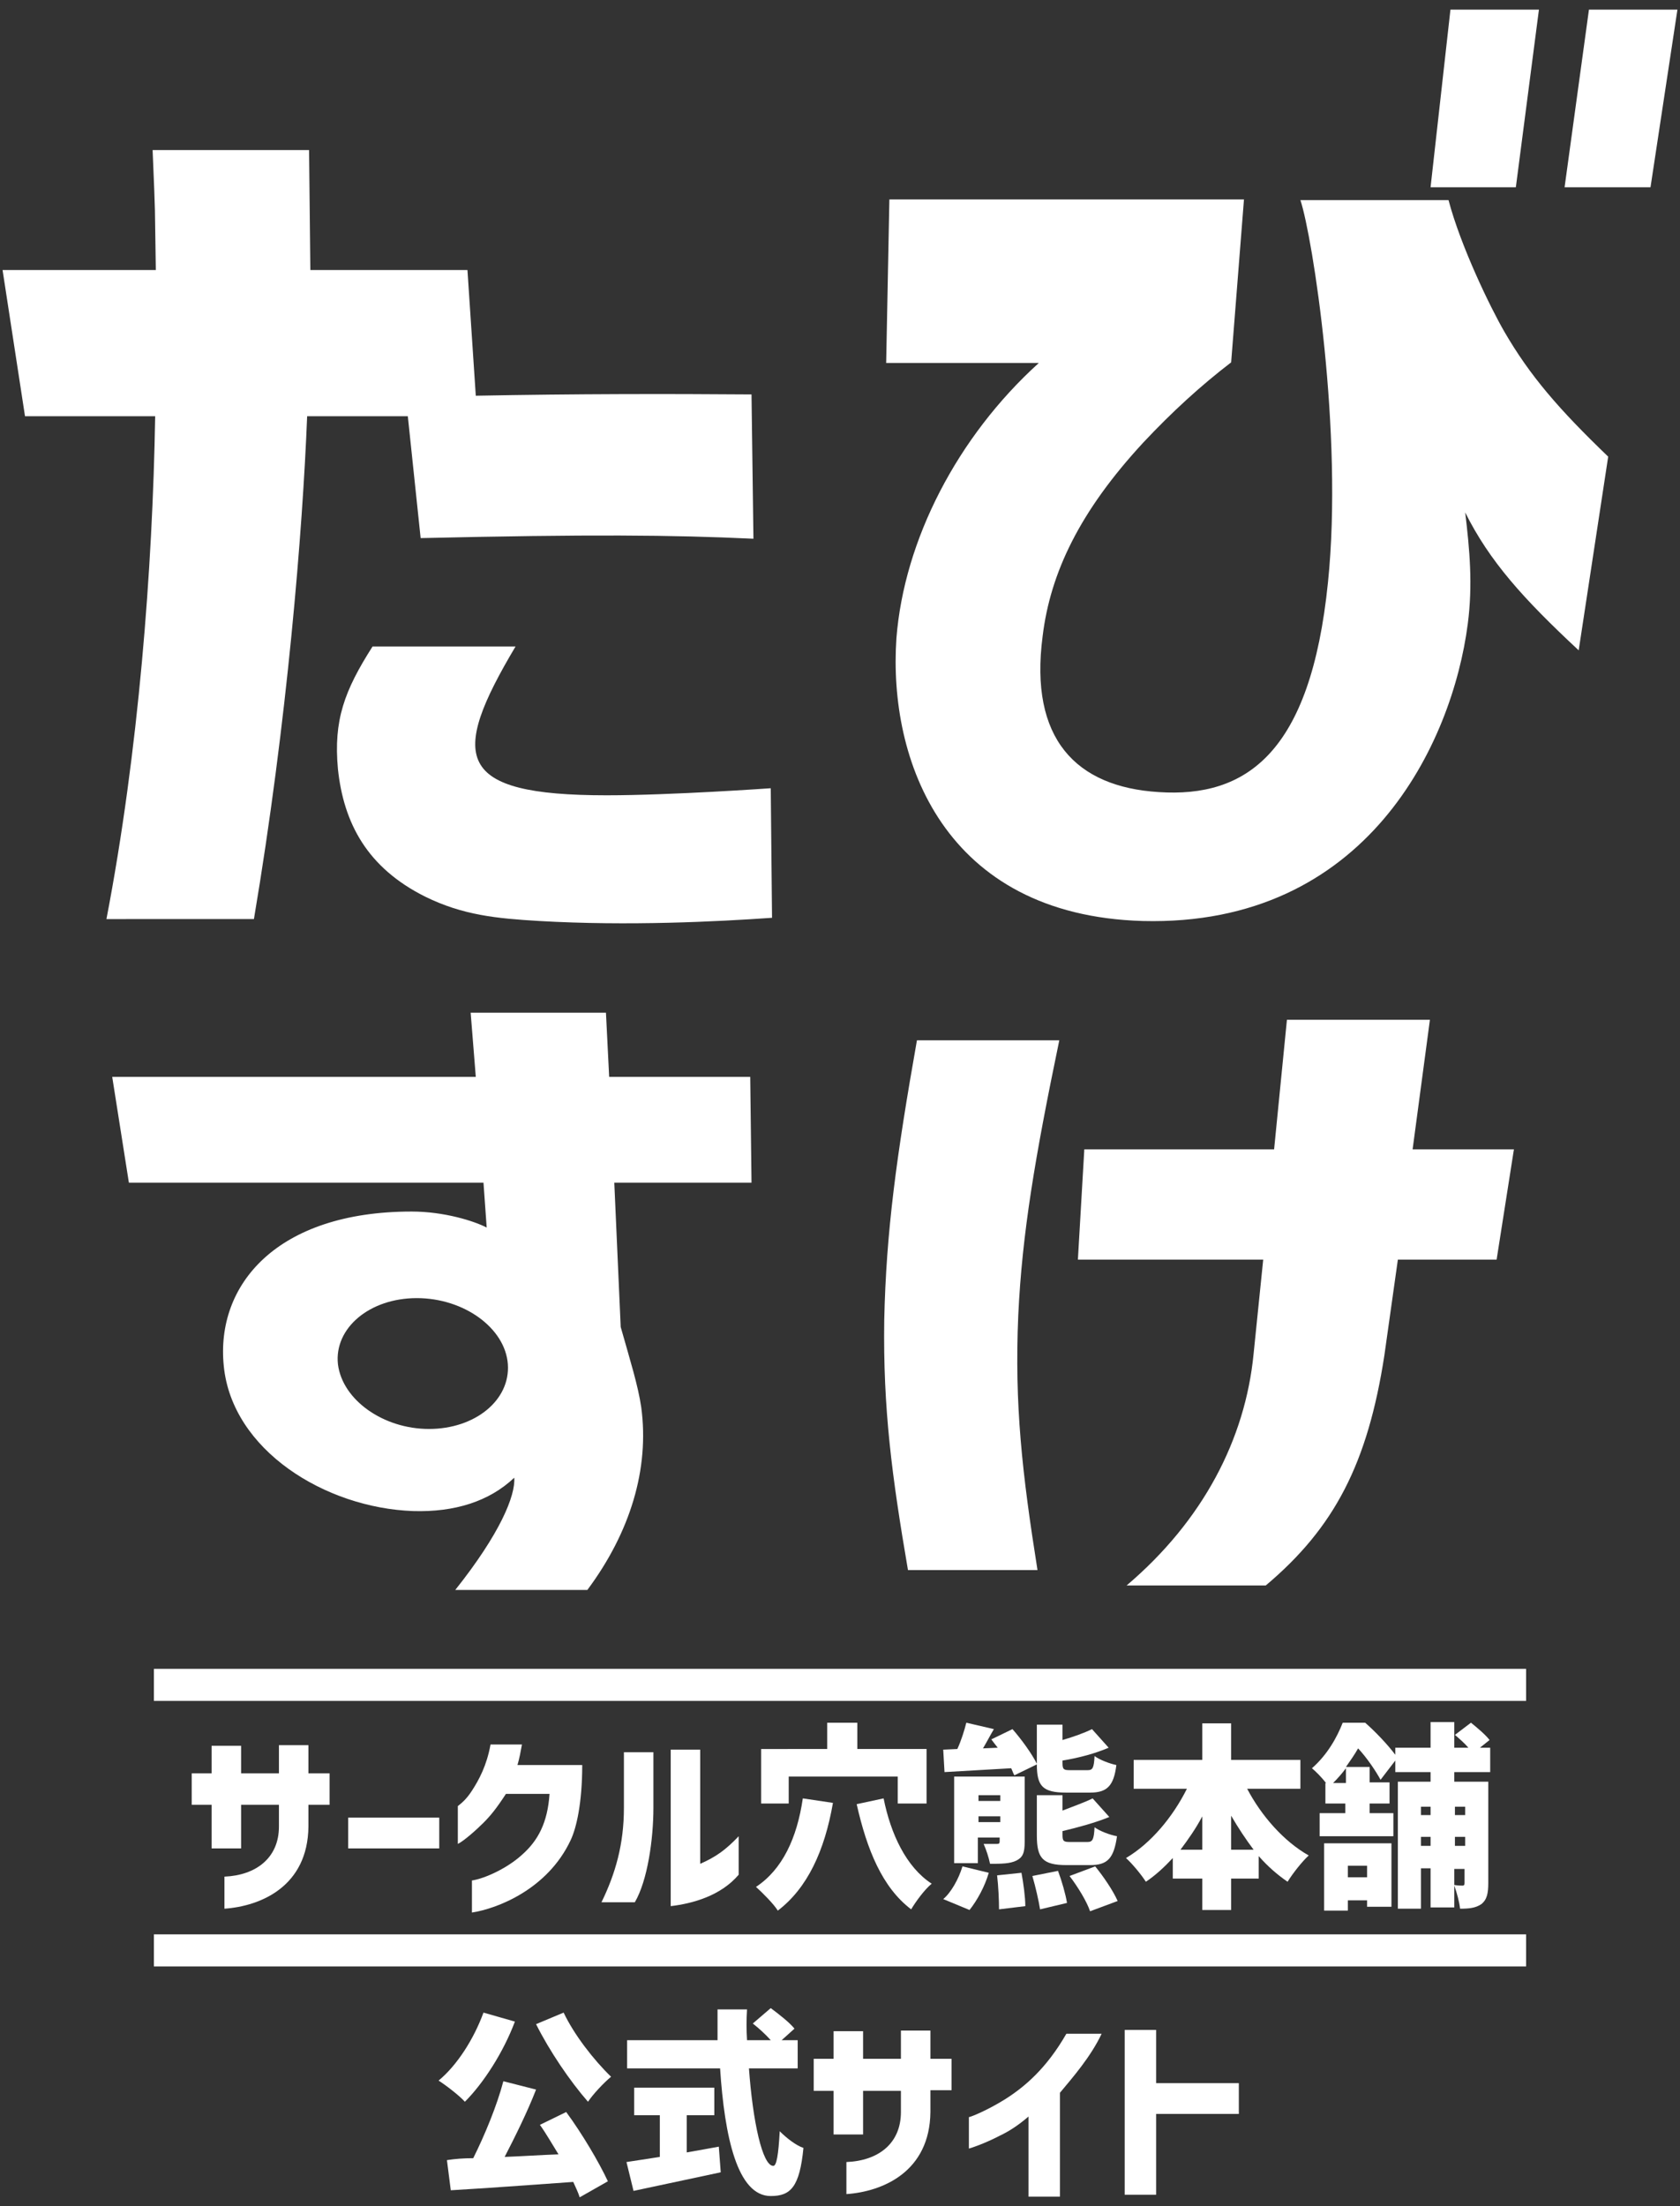
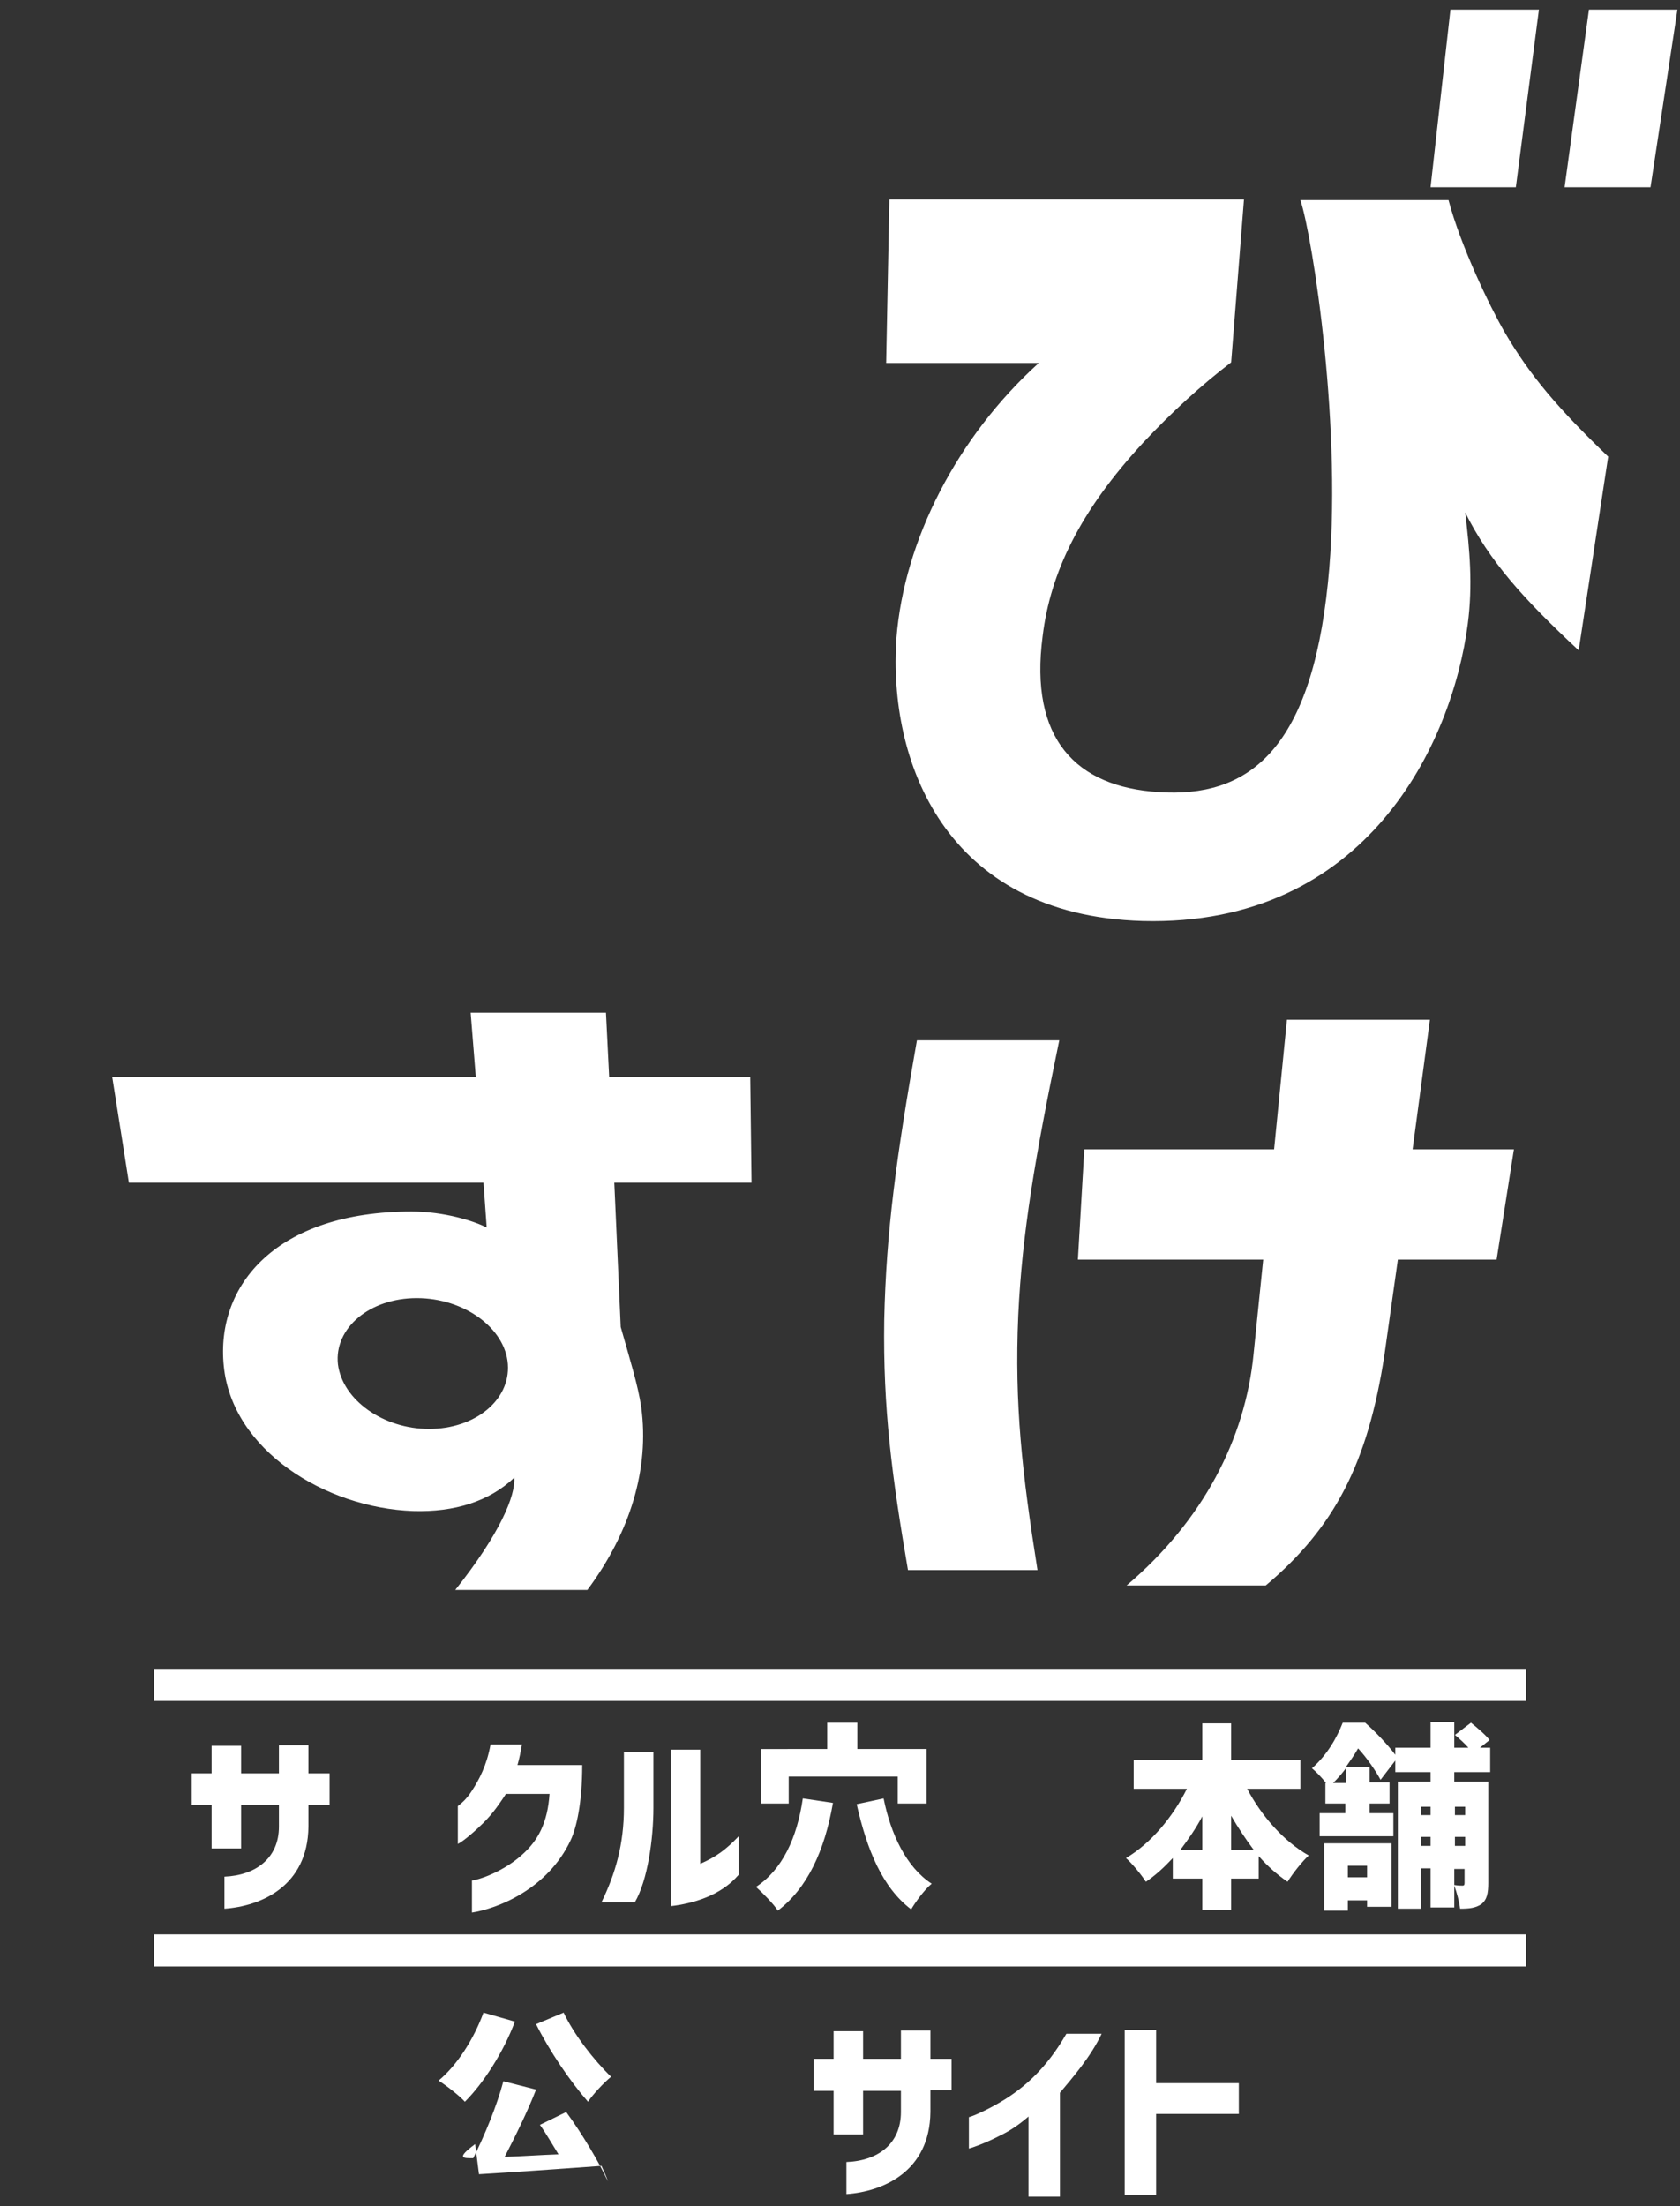
<svg xmlns="http://www.w3.org/2000/svg" version="1.1" id="レイヤー_1" x="0px" y="0px" viewBox="0 0 262 344" enable-background="new 0 0 262 344" xml:space="preserve">
  <rect x="0" y="0" width="262" height="344" fill="#333333" stroke="none" />
  <g>
-     <path fill="#FFFFFF" d="M24.2,64.9H3.9L0.4,42.1h23.9c-0.2-11.9,0-6.6-0.5-18.7h24.4l0.2,18.7h24.5l1.3,19.6   c15.7-0.3,30-0.3,43-0.2l0.3,22.5c-12.7-0.6-25.6-0.7-51.9-0.1l-2-19H47.9c-0.7,17.7-3.1,47.6-8.3,78.4H16.6   C21.6,117.3,23.8,88.7,24.2,64.9z M58.1,100.8h22.3C70.1,118.1,70.9,124,94.6,124c10.1,0,25.6-1.1,25.6-1.1l0.2,20.2   c-8.6,0.6-22.4,1.3-36.3,0.5c-6.7-0.4-11.9-0.9-17.8-3.8c-9-4.5-12.7-11.4-13.6-19.9C52,112.3,53.7,107.7,58.1,100.8z" />
    <path fill="#FFFFFF" d="M138.7,31.1H194l-2,25.4c-4.7,3.6-9.2,7.7-13.7,12.5c-9.9,10.7-14.5,20.3-15.7,30.2   c-2.1,16,5.2,23.5,18.1,24.3c13.6,0.9,23.7-6,26.4-32.7c2.4-23.3-2.4-53.9-4.3-59.6h23.1c1.9,7.2,6.5,16.7,8.7,20.5   c4,6.9,8.5,12.1,16.2,19.5l-4.6,30.2c-8.7-8.1-13.9-13.9-17.7-21.5c0.7,5.8,1.2,11.3,0.4,17.4c-2.4,18.5-15.7,47.2-50.7,46.3   c-31-0.9-39.7-25.1-38.4-44.1c1.2-15.3,9.5-31.4,22.2-42.9h-23.8L138.7,31.1z M226.2,1.5H240l-3.6,27.7h-13.3L226.2,1.5z    M247.8,1.5h13.8l-4.2,27.7H244L247.8,1.5z" />
    <path fill="#FFFFFF" d="M80.2,230.4c-3.9,3.7-9.3,5.4-15.8,5.2c-13.7-0.5-28.2-9.5-29.5-22.6c-1.3-12.7,8.3-24.1,29.3-24.1   c5.1,0,9.8,1.5,11.7,2.5l-0.5-7H20.1l-2.6-16.5h56.7l-0.8-10h21.1l0.5,10h22l0.2,16.5H95.8l1,22.5c1.5,5.3,2.7,9.1,3.2,12.5   c1.3,9.6-1.7,19.5-8.4,28.5H71C78,239.1,80.4,233.2,80.2,230.4z M66.9,222.8c7.2,0,12.7-4.5,12.3-10.1c-0.4-5.6-6.8-10.3-14.2-10.3   s-12.9,4.7-12.3,10.3C53.4,218.3,59.8,222.8,66.9,222.8z" />
    <path fill="#FFFFFF" d="M143,162.2h22.2c-3.8,18.3-5.8,30.1-6.4,42.9c-0.6,13.9,0.6,24.6,3,39.7h-20.2c-2.5-14.6-3.9-25.1-3.7-39   C138.2,192,139.8,180.3,143,162.2z M195.5,211.1l1.5-14.7h-28.9l1-17.2h29.6l2-20.2h22.3l-2.7,20.2h15.8l-2.7,17.2h-15.4l-2.1,14.9   c-2.6,16.9-7.8,26.9-18.5,35.9h-21.7C187.6,237.1,194.2,224.4,195.5,211.1z" />
  </g>
  <g>
    <path fill="#FFFFFF" d="M43.5,284.8v-3.4h-5.9v6.8H33v-6.8h-3.1v-4.9H33v-4.3h4.6v4.3h5.9v-4.4h4.6v4.4h3.3v4.9h-3.3l0,3.4   c-0.1,9.3-7.4,12.4-13.1,12.8v-5C39.9,292.4,43.5,289.7,43.5,284.8z" />
-     <path fill="#FFFFFF" d="M54.3,283.4h14.2v4.8H54.3V283.4z" />
    <path fill="#FFFFFF" d="M81.4,289.2c2.5-2.2,4-5,4.3-9.5h-6.8c-1.5,2.3-2.4,3.4-3.5,4.5s-3,2.8-4,3.3v-5.9c0.5-0.4,1.3-1,2.2-2.4   c1.1-1.7,2.3-3.9,2.9-7.2h4.9c-0.2,1.1-0.4,2.2-0.7,3.2h10.1c0,5.9-0.9,9.8-1.8,11.7c-3.6,7.7-11.5,10.7-15.4,11.3v-5   C75.6,292.9,79.1,291.3,81.4,289.2z" />
    <path fill="#FFFFFF" d="M97.3,281.9v-8.7h4.6v8.7c0,4.8-0.9,11.3-2.9,14.7h-5.2C96,292.1,97.3,287.5,97.3,281.9z M104.5,272.8h4.7   v17.8c2.5-1.1,4-2.2,6-4.3v6c-2.8,3.3-7.2,4.5-10.6,4.9V272.8z" />
    <path fill="#FFFFFF" d="M125.2,280.4l4.7,0.7c-1.3,7.5-4,13.3-8.6,16.8c-0.6-1-2.4-2.8-3.4-3.7C122,291.5,124.3,286.6,125.2,280.4z    M118.7,281.2v-8.5H129v-4.1h4.7v4.1h10.8v8.5h-4.5v-4.2h-17v4.2H118.7z M137.8,280.4c1.1,5.5,3.5,10.7,7.5,13.3   c-1.1,0.9-2.5,2.8-3.2,4c-4.5-3.4-6.9-9.3-8.5-16.4L137.8,280.4z" />
-     <path fill="#FFFFFF" d="M149.3,272.7c0.6-1.3,1.1-2.9,1.4-4.1l4.3,1c-0.6,1-1.1,2-1.7,3l2.3-0.1c-0.4-0.5-0.7-0.9-1-1.3l3.3-1.6   c1.4,1.6,3,3.8,3.8,5.4v-6.1h4v2.4c1.7-0.5,3.4-1.1,4.6-1.7l2.6,2.9c-2.1,0.9-4.7,1.6-7.2,2v0.4c0,1,0.2,1.1,1.2,1.1h2.7   c0.8,0,1-0.3,1.1-2.2c0.8,0.6,2.4,1.2,3.4,1.4c-0.4,3.3-1.5,4.3-4.1,4.3h-3.7c-3.7,0-4.6-1-4.6-4.4l-3.5,1.7   c-0.2-0.3-0.3-0.7-0.5-1.1l-10.4,0.6l-0.2-3.5L149.3,272.7z M150.1,291l4.1,1c-0.6,2.1-1.8,4.3-3,5.8l-4.1-1.7   C148.3,295.1,149.5,293,150.1,291z M148.8,277h11v10.2c0,1.7-0.3,2.4-1.3,2.9c-1,0.5-2.4,0.5-4.1,0.5c-0.2-1-0.6-2.2-1-3.1   c0.7,0,1.8,0,2.1,0c0.3,0,0.4-0.1,0.4-0.4v-0.6h-3.4v4h-3.7V277z M156,280.8v-0.9h-3.4v0.9H156z M156,284.1v-0.9h-3.4v0.9H156z    M159.3,292c0.3,1.6,0.6,3.8,0.6,5.2l-4.1,0.5c0-1.4-0.1-3.6-0.3-5.3L159.3,292z M165,291.7c0.6,1.6,1.2,3.7,1.4,5l-4.2,1   c-0.2-1.3-0.7-3.5-1.2-5.2L165,291.7z M170.4,280.4l2.6,2.9c-2.2,0.9-4.8,1.6-7.3,2.2v0.6c0,1,0.2,1.1,1.2,1.1h2.7   c0.8,0,1-0.4,1.1-2.3c0.8,0.6,2.4,1.2,3.5,1.4c-0.5,3.5-1.5,4.5-4.2,4.5h-3.7c-3.7,0-4.6-1.1-4.6-4.6v-6.3h4v2.4   C167.5,281.6,169.2,281,170.4,280.4z M170.8,291c1.3,1.6,2.8,3.8,3.5,5.4l-4.3,1.6c-0.5-1.5-1.9-3.8-3.2-5.5L170.8,291z" />
    <path fill="#FFFFFF" d="M185.1,278.9h-8.3v-4.5h10.7v-5.7h4.5v5.7h10.8v4.5h-8.3c2.2,4.2,5.7,8.2,9.6,10.4c-1,0.9-2.5,2.8-3.3,4.1   c-1.6-1.1-3.1-2.4-4.5-4v3.5H192v4.9h-4.5v-4.9h-4.6v-3.2c-1.3,1.4-2.7,2.7-4.2,3.7c-0.7-1.1-2.1-2.8-3.1-3.7   C179.5,287.4,182.9,283.3,185.1,278.9z M187.5,288.4v-5.2c-1,1.9-2.2,3.6-3.4,5.2H187.5z M192,283.1v5.3h3.5   C194.3,286.8,193.1,285,192,283.1z" />
    <path fill="#FFFFFF" d="M209.4,268.6h3.5c1.6,1.4,3.5,3.4,4.7,5v-1.1h5.5v-4h3.7v4h2.2c-0.6-0.7-1.4-1.4-2.1-2l2.5-1.9   c1,0.8,2.3,1.9,2.9,2.7l-1.5,1.2h1.6v3.8h-5.6v1.5h5.3v15.8c0,1.6-0.2,2.6-1.1,3.3c-0.9,0.6-1.9,0.7-3.3,0.7   c-0.1-1-0.5-2.5-0.9-3.6v3.4h-3.7v-6.1h-1.5v6.3H218v-19.8h5.1v-1.5h-5.5v-1.8l-2.3,3c-0.7-1.3-2.1-3.4-3.5-4.9   c-0.5,0.9-1.2,1.9-1.9,2.9h3.7v2.4h3.1v3.3h-3.1v1.5h3.7v3.6h-11.5v-3.6h4v-1.5h-3.1V278h0.1c-0.7-0.9-1.6-1.8-2.2-2.3   C207,273.6,208.5,270.9,209.4,268.6z M206.5,287.4H217v9.9h-3.8v-1h-3v1.6h-3.7V287.4z M209.9,278v-2.3c-0.6,0.8-1.2,1.5-2,2.3   H209.9z M210.2,292.7h3v-1.8h-3V292.7z M223.1,283v-1.3h-1.5v1.3H223.1z M223.1,287.8v-1.4h-1.5v1.4H223.1z M228.5,283v-1.3h-1.6   v1.3H228.5z M228.5,287.8v-1.4h-1.6v1.4H228.5z M228.1,294c0.2,0,0.3-0.1,0.3-0.4v-2.2h-1.6v2.5C227.4,294,227.9,294,228.1,294z" />
  </g>
  <g>
-     <path fill="#FFFFFF" d="M75.4,313.8l4.9,1.4c-1.8,4.8-4.9,9.6-7.8,12.5c-0.9-1-3-2.6-4.1-3.3C71.3,322,73.9,317.9,75.4,313.8z    M73.8,336.5c1.8-3.6,3.7-8.2,4.7-12l5.1,1.3c-1.4,3.6-3.3,7.4-4.9,10.5c2.7-0.1,5.6-0.3,8.4-0.4c-1-1.6-1.9-3.2-2.9-4.6l4.1-2   c2.5,3.4,5.1,7.8,6.5,10.8l-4.4,2.5c-0.2-0.7-0.6-1.5-1-2.4c-6.9,0.5-14,1-19.1,1.3l-0.6-4.7C71,336.6,72.3,336.5,73.8,336.5z    M95.3,323.8c-1.1,0.9-2.8,2.7-3.6,3.9c-2.8-3.2-6-7.9-8.1-12.1l4.3-1.8C89.5,317.2,92.6,321.2,95.3,323.8z" />
-     <path fill="#FFFFFF" d="M112.1,334.7l0.3,4c-4.7,1-9.8,2.1-13.6,2.9l-1.1-4.5c1.4-0.2,3.2-0.5,5.2-0.8v-6.5h-4v-4.3h12.5v4.3h-4.3   v5.8C108.8,335.3,110.5,335,112.1,334.7z M97.8,318.1h14.1c0-1.6,0-3.2,0-4.8h4.6c-0.1,1.6-0.1,3.2,0,4.8h3.7   c-0.8-0.9-1.9-1.9-2.8-2.6l2.8-2.4c1.2,0.9,2.9,2.2,3.7,3.2l-2,1.8h2.5v4.4h-7.6c0.6,8.3,2.1,15.2,3.8,15.2c0.5,0,0.8-1.7,1-5.4   c1,1,2.5,2.2,3.7,2.6c-0.6,6.1-2,7.5-5.1,7.5c-5.2,0-7.2-9.2-7.9-19.9H97.8V318.1z" />
+     <path fill="#FFFFFF" d="M75.4,313.8l4.9,1.4c-1.8,4.8-4.9,9.6-7.8,12.5c-0.9-1-3-2.6-4.1-3.3C71.3,322,73.9,317.9,75.4,313.8z    M73.8,336.5c1.8-3.6,3.7-8.2,4.7-12l5.1,1.3c-1.4,3.6-3.3,7.4-4.9,10.5c2.7-0.1,5.6-0.3,8.4-0.4c-1-1.6-1.9-3.2-2.9-4.6l4.1-2   c2.5,3.4,5.1,7.8,6.5,10.8c-0.2-0.7-0.6-1.5-1-2.4c-6.9,0.5-14,1-19.1,1.3l-0.6-4.7C71,336.6,72.3,336.5,73.8,336.5z    M95.3,323.8c-1.1,0.9-2.8,2.7-3.6,3.9c-2.8-3.2-6-7.9-8.1-12.1l4.3-1.8C89.5,317.2,92.6,321.2,95.3,323.8z" />
    <path fill="#FFFFFF" d="M140.5,329.3V326h-5.9v6.8H130V326h-3.1V321h3.1v-4.3h4.6v4.3h5.9v-4.4h4.6v4.4h3.3v4.9h-3.3l0,3.4   c-0.1,9.3-7.4,12.4-13.1,12.8v-5C137,336.9,140.5,334.2,140.5,329.3z" />
    <path fill="#FFFFFF" d="M155.9,333c-2.3,1.2-4.4,1.9-4.8,2v-4.9c0.5-0.1,2.9-1.1,5.5-2.7c3.2-2,6.6-4.9,9.7-10.3h5.5   c-1.7,3.6-4.5,6.8-6.5,9.2v16.2h-4.9V330C158.9,331.3,157.4,332.3,155.9,333z" />
    <path fill="#FFFFFF" d="M175.4,316.5h4.9v8.3h12.9v4.8h-12.9v12.6h-4.9V316.5z" />
  </g>
  <g>
    <rect x="24" y="260.2" fill="#FFFFFF" width="214" height="5" />
    <rect x="24" y="301.6" fill="#FFFFFF" width="214" height="5" />
  </g>
</svg>